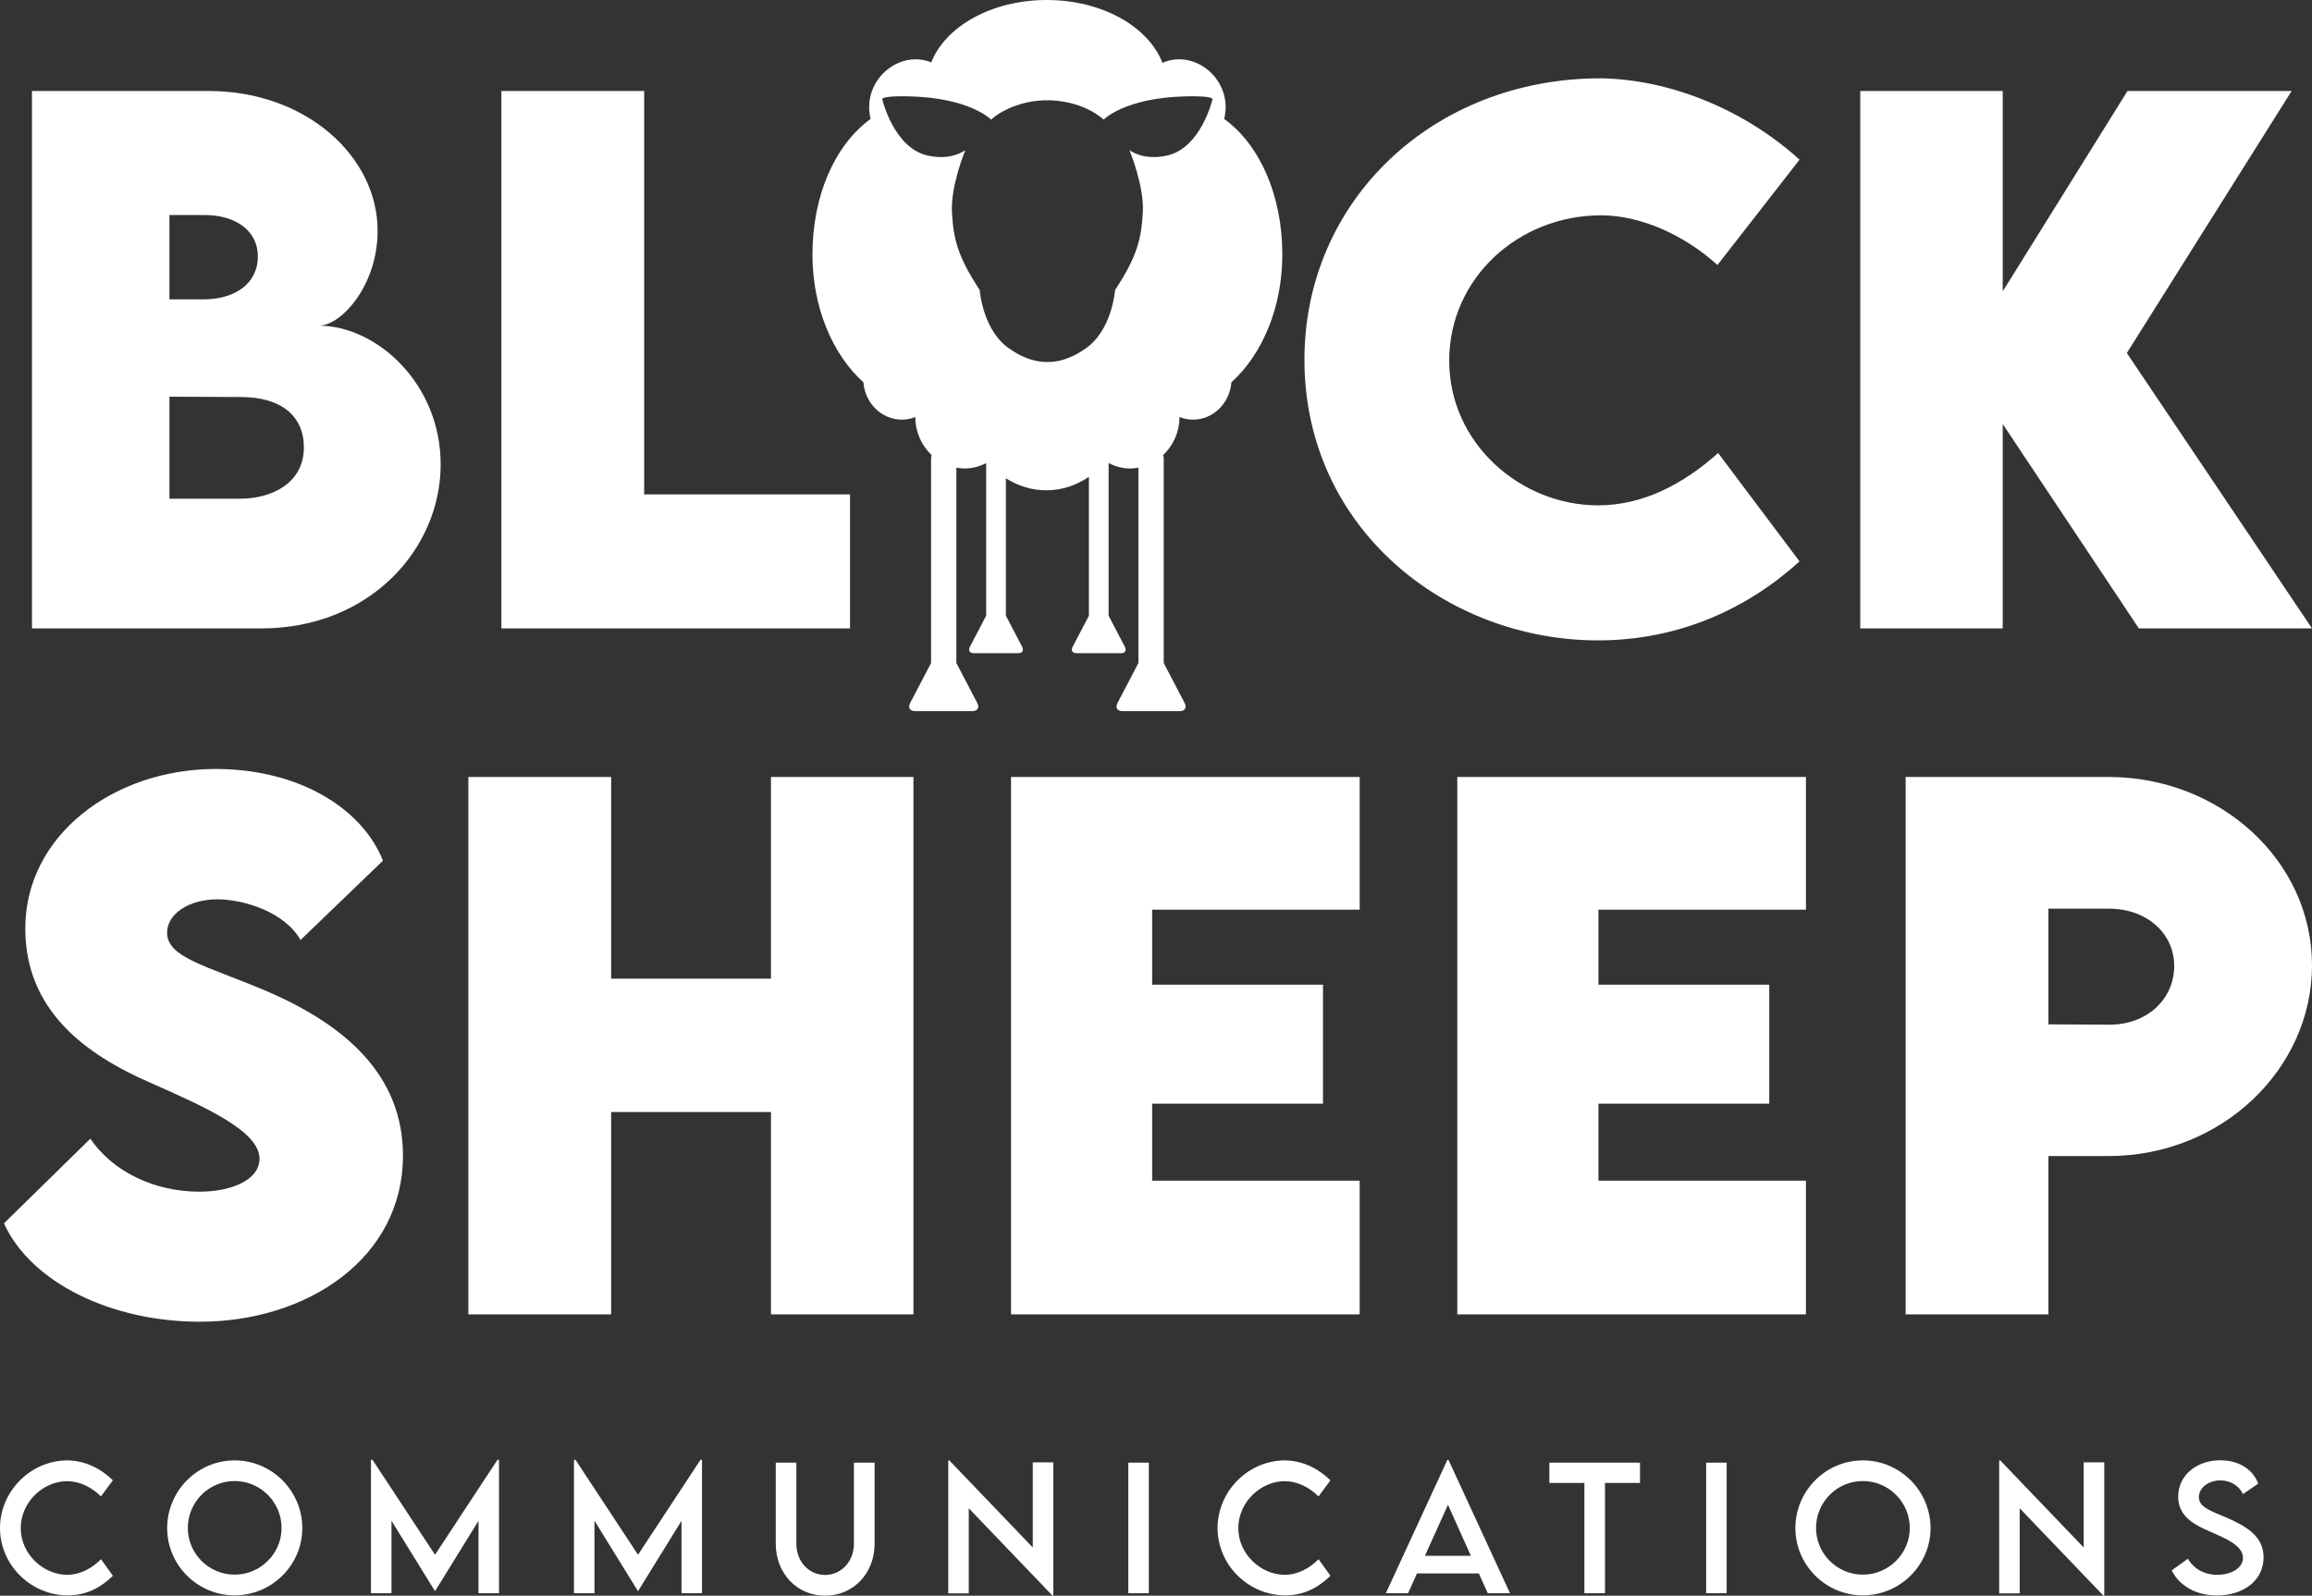
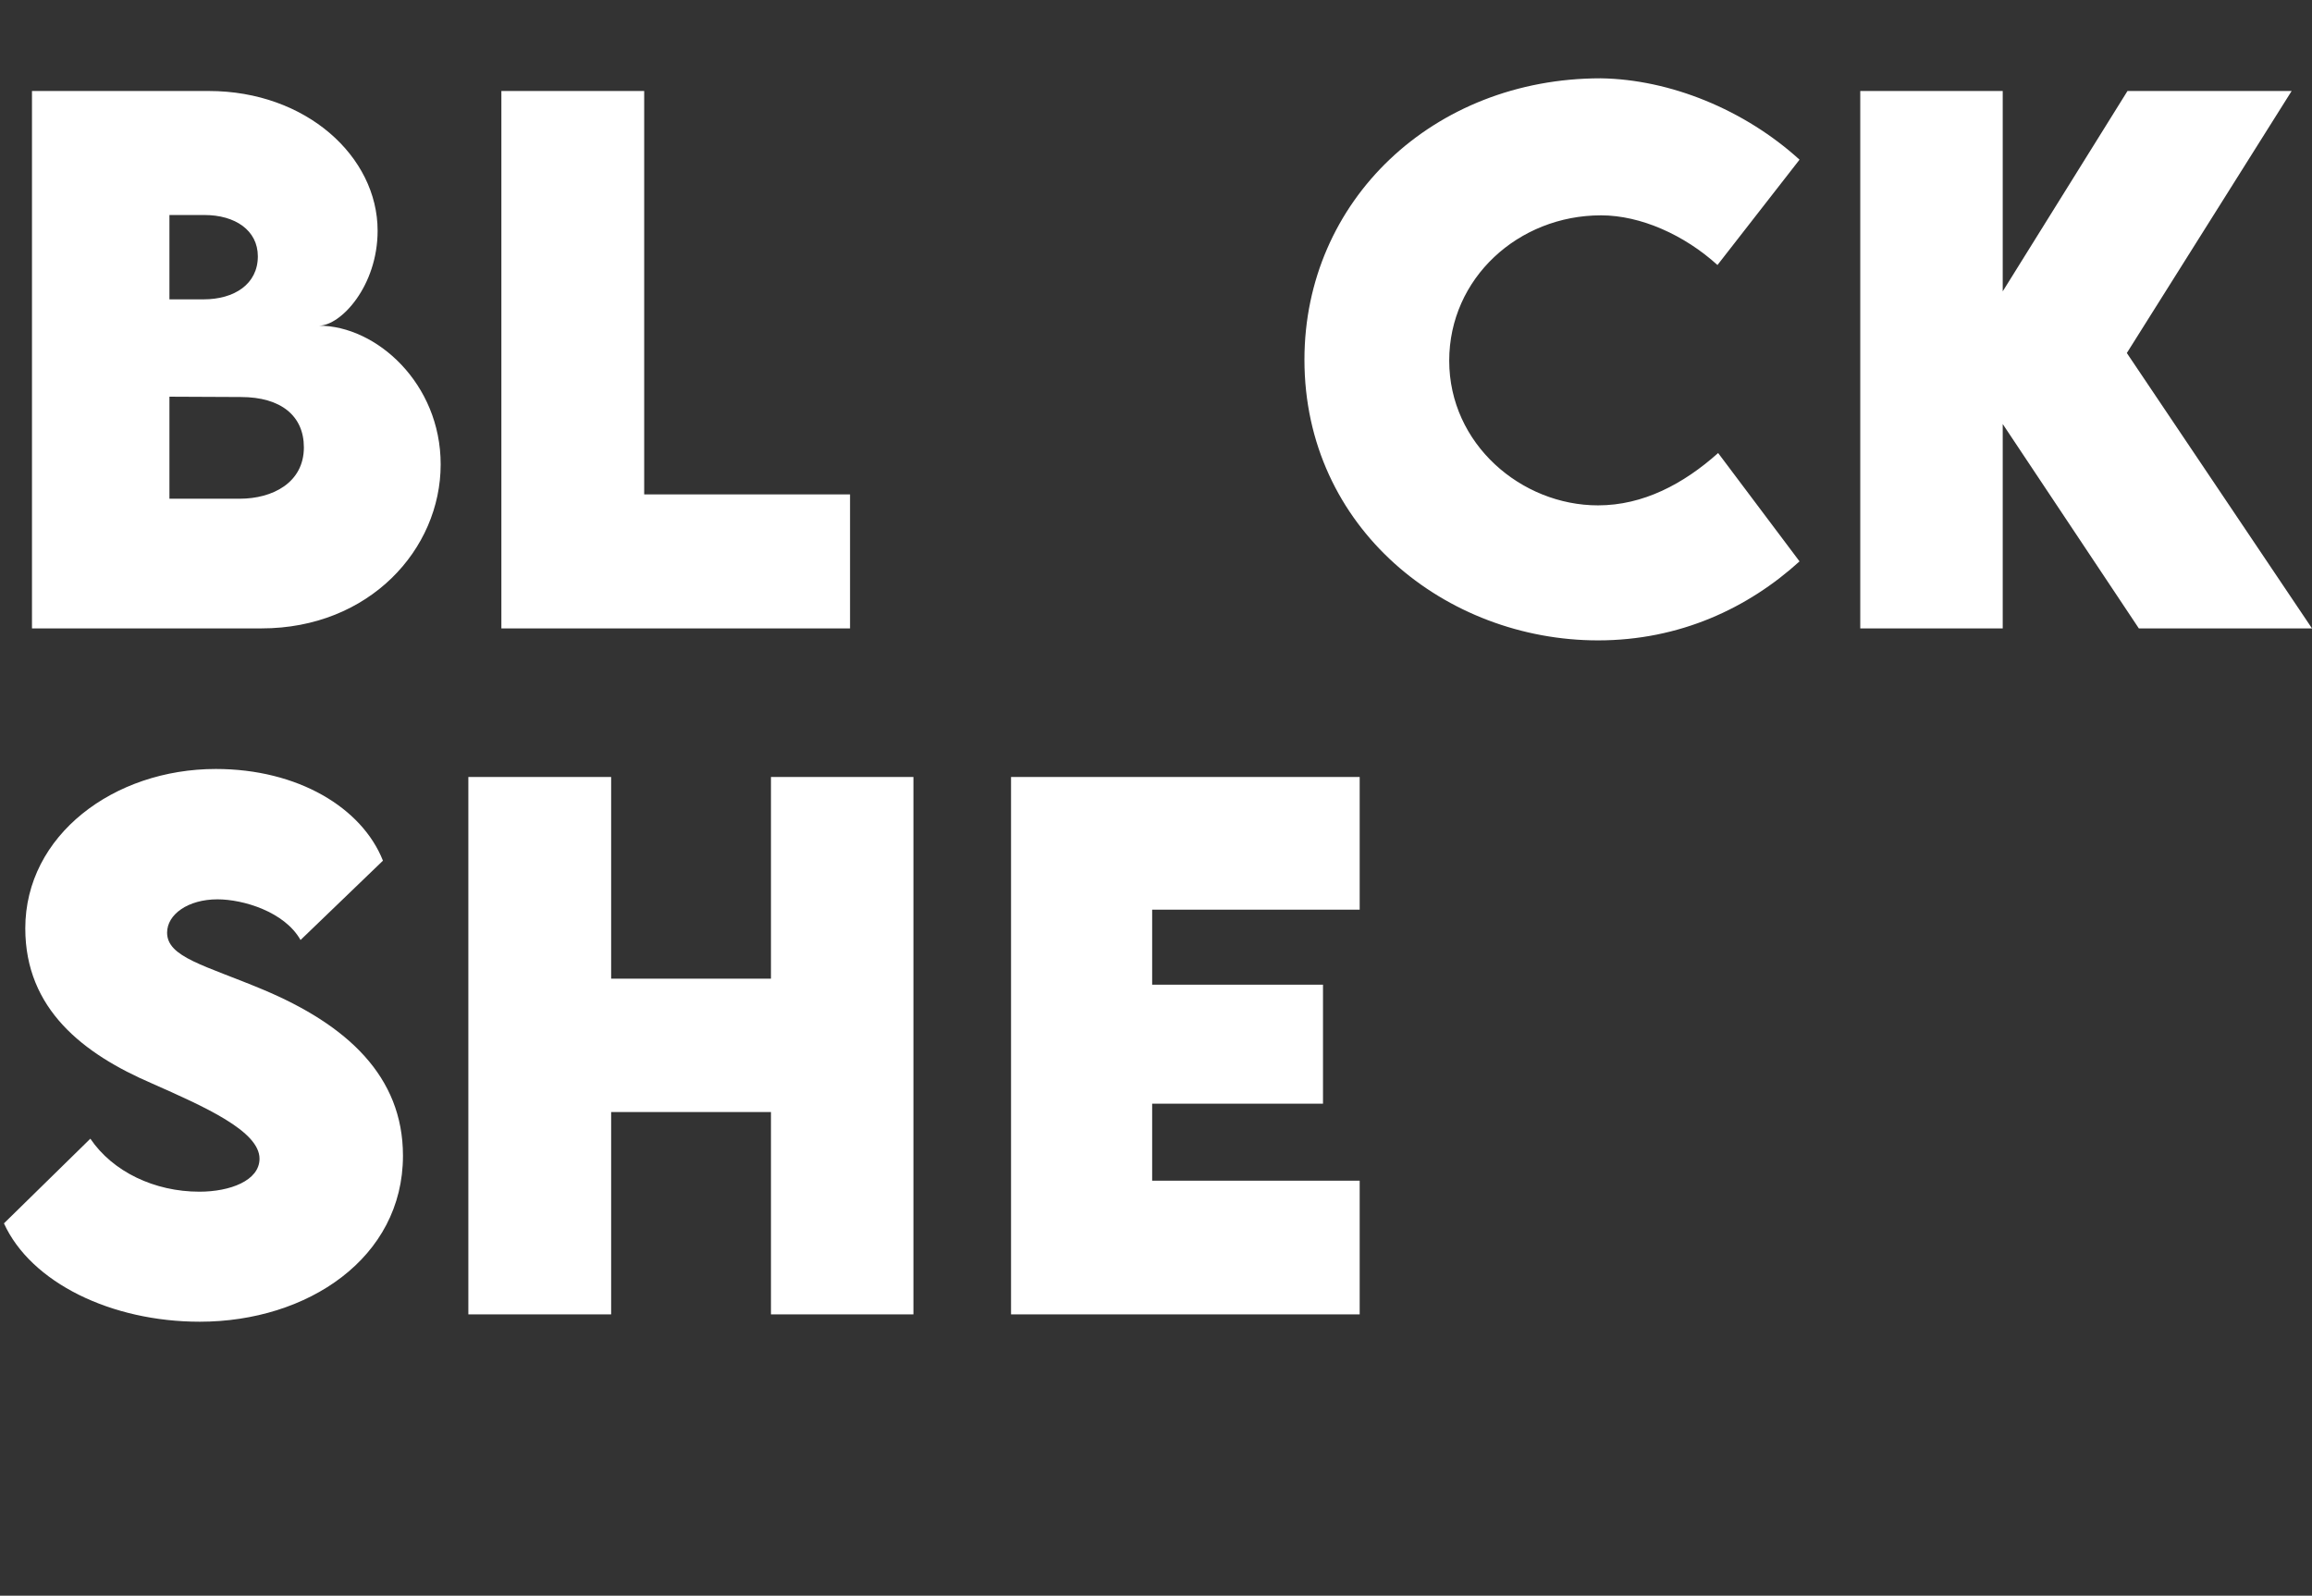
<svg xmlns="http://www.w3.org/2000/svg" width="113" height="78" viewBox="0 0 113 78" fill="none">
  <rect x="0" y="0" width="113" height="78" fill="#333333" stroke="none" />
  <g clip-path="url(#clip0_212_268)">
-     <path d="M93.139 64.249H100.118V56.509H103.069C108.581 56.509 113 52.255 113 47.187C113 42.054 108.483 37.98 103.069 37.98H93.139V64.249ZM103.069 50.088L100.118 50.072V44.417H103.069C104.928 44.417 106.265 45.623 106.265 47.22C106.265 48.833 104.944 50.104 103.069 50.088Z" fill="white" />
    <path d="M15.586 15.92C16.662 15.92 18.456 13.981 18.456 11.276C18.456 7.658 14.966 4.448 10.205 4.448H1.563V30.717H12.781C18.049 30.717 21.538 26.855 21.538 22.699C21.538 18.739 18.391 15.92 15.586 15.92ZM12.602 12.53C12.602 13.883 11.461 14.633 9.944 14.633H8.281V10.51H9.993C11.493 10.51 12.602 11.259 12.602 12.53ZM11.721 24.378H8.281V19.391L11.77 19.407C13.743 19.407 14.852 20.336 14.852 21.868C14.852 23.596 13.319 24.378 11.721 24.378ZM31.485 24.166V4.448H24.505V30.717H41.546V24.166H31.485ZM78.104 31.303C82.099 31.303 85.442 29.723 87.953 27.441L83.975 22.145C82.279 23.66 80.306 24.703 78.104 24.703C74.354 24.703 70.831 21.705 70.831 17.631C70.831 13.606 74.207 10.526 78.251 10.526C80.192 10.526 82.328 11.488 83.942 12.954L87.953 7.805C85.263 5.36 81.626 3.878 78.235 3.828C70.049 3.828 63.755 9.809 63.755 17.582C63.755 25.828 70.685 31.303 78.104 31.303ZM113 30.717L103.95 17.256L112.005 4.448H103.982L97.884 14.242V4.448H90.921V30.717H97.884V20.727L104.537 30.717H113Z" fill="white" />
-     <path fill-rule="evenodd" clip-rule="evenodd" d="M59.904 5.227C59.904 5.43 59.877 5.625 59.832 5.813C61.591 7.09 62.674 9.578 62.674 12.439C62.674 15.041 61.686 17.335 60.184 18.689C60.106 19.709 59.296 20.512 58.307 20.512C58.074 20.512 57.853 20.466 57.647 20.385C57.647 21.127 57.335 21.787 56.847 22.247C56.864 22.295 56.878 22.345 56.878 22.398V32.409L57.903 34.37C58.016 34.586 57.91 34.761 57.665 34.761H54.852C54.609 34.761 54.502 34.586 54.615 34.37L55.641 32.409V22.859C55.512 22.881 55.382 22.901 55.247 22.901C54.864 22.901 54.505 22.801 54.184 22.633V30.096L54.982 31.623C55.07 31.792 54.988 31.928 54.798 31.928H52.607C52.417 31.928 52.334 31.792 52.422 31.623L53.221 30.096V23.306C52.612 23.723 51.903 23.967 51.142 23.967C50.423 23.967 49.749 23.752 49.163 23.378V30.096L49.961 31.623C50.049 31.792 49.966 31.928 49.776 31.928H47.586C47.396 31.928 47.313 31.792 47.401 31.623L48.199 30.096V22.637C47.879 22.803 47.519 22.901 47.136 22.901C47.002 22.901 46.871 22.881 46.743 22.859V32.409L47.768 34.37C47.881 34.586 47.775 34.761 47.531 34.761H44.718C44.474 34.761 44.368 34.586 44.481 34.37L45.506 32.409V22.398C45.506 22.345 45.519 22.295 45.536 22.247C45.049 21.787 44.736 21.127 44.736 20.385C44.531 20.466 44.309 20.512 44.077 20.512C43.087 20.512 42.278 19.709 42.2 18.689C40.697 17.335 39.709 15.041 39.709 12.439C39.709 9.578 40.793 7.09 42.552 5.813C42.507 5.625 42.48 5.43 42.48 5.227C42.48 3.941 43.56 2.898 44.757 2.898C45.024 2.898 45.279 2.953 45.516 3.048C46.208 1.291 48.47 0 51.161 0C53.862 0 56.131 1.301 56.814 3.069C57.065 2.96 57.339 2.898 57.627 2.898C58.823 2.898 59.904 3.941 59.904 5.227ZM53.942 5.847C53.942 5.847 54.972 4.774 57.977 4.709C59.376 4.679 59.261 4.855 59.261 4.855C59.261 4.855 58.707 7.23 57.044 7.603C55.856 7.87 55.202 7.337 55.202 7.337C55.202 7.337 55.929 9.08 55.856 10.388C55.783 11.696 55.566 12.555 54.499 14.178C54.499 14.178 54.354 16.248 52.948 17.108C52.948 17.108 52.14 17.713 51.192 17.695C50.243 17.713 49.435 17.108 49.435 17.108C48.029 16.248 47.884 14.178 47.884 14.178C46.818 12.555 46.6 11.696 46.527 10.388C46.455 9.08 47.181 7.337 47.181 7.337C47.181 7.337 46.527 7.87 45.339 7.603C43.676 7.23 43.122 4.855 43.122 4.855C43.122 4.855 43.007 4.679 44.407 4.709C47.411 4.774 48.441 5.847 48.441 5.847C48.441 5.847 49.326 4.975 51.022 4.903C51.062 4.901 51.101 4.902 51.14 4.902C51.157 4.902 51.175 4.902 51.192 4.902C51.209 4.902 51.227 4.902 51.244 4.902C51.282 4.902 51.321 4.901 51.361 4.903C53.057 4.975 53.942 5.847 53.942 5.847Z" fill="white" />
-     <path d="M3.313 77.984C4.264 77.984 4.966 77.568 5.517 77.026L4.938 76.218C4.498 76.654 3.935 76.978 3.281 76.978C2.136 76.978 1.014 75.984 1.014 74.697C1.014 73.417 2.12 72.403 3.277 72.403C3.903 72.403 4.486 72.7 4.934 73.148L5.517 72.36C4.89 71.75 4.125 71.398 3.297 71.386C1.502 71.386 0 72.894 0 74.693C0 76.495 1.502 77.984 3.313 77.984ZM11.467 77.984C13.287 77.984 14.776 76.503 14.776 74.697C14.776 72.875 13.287 71.386 11.471 71.386C9.652 71.386 8.17 72.875 8.17 74.697C8.17 76.503 9.652 77.984 11.467 77.984ZM11.467 76.971C10.207 76.971 9.18 75.945 9.18 74.689C9.18 73.425 10.207 72.395 11.467 72.395C12.728 72.395 13.762 73.425 13.762 74.689C13.762 75.945 12.728 76.971 11.467 76.971ZM24.314 71.358L21.262 76L18.207 71.358H18.131V77.881H19.134V74.336L21.258 77.774H21.266L23.387 74.34V77.881H24.389V71.358H24.314ZM34.236 71.358L31.184 76L28.128 71.358H28.053V77.881H29.055V74.336L31.18 77.774H31.188L33.309 74.34V77.881H34.311V71.358H34.236ZM40.329 78C41.689 78 42.746 76.927 42.746 75.461V71.496H41.736V75.457C41.736 76.341 41.106 76.986 40.325 76.986C39.544 76.986 38.922 76.341 38.922 75.457V71.496H37.916V75.461C37.916 76.927 38.969 78 40.329 78ZM50.477 71.481V75.643L46.398 71.386H46.347V77.889H47.349V73.726L51.436 77.992H51.483V71.481H50.477ZM55.147 77.881H56.15V71.497H55.147V77.881ZM62.822 77.984C63.773 77.984 64.474 77.568 65.025 77.026L64.447 76.218C64.007 76.654 63.444 76.978 62.79 76.978C61.644 76.978 60.523 75.984 60.523 74.697C60.523 73.417 61.629 72.403 62.786 72.403C63.412 72.403 63.995 72.7 64.442 73.148L65.025 72.36C64.399 71.75 63.634 71.398 62.806 71.386C61.01 71.386 59.509 72.894 59.509 74.693C59.509 76.495 61.01 77.984 62.822 77.984ZM72.716 77.881H73.802L70.797 71.366H70.738L67.734 77.881H68.82L69.256 76.911H72.28L72.716 77.881ZM69.644 76.052L70.77 73.556L71.891 76.052H69.644ZM80.156 71.496H75.726V72.49H77.438V77.881H78.444V72.49H80.156V71.496ZM83.388 77.881H84.391V71.497H83.388V77.881ZM91.047 77.984C92.866 77.984 94.356 76.503 94.356 74.697C94.356 72.875 92.866 71.386 91.051 71.386C89.232 71.386 87.75 72.875 87.75 74.697C87.75 76.503 89.232 77.984 91.047 77.984ZM91.047 76.971C89.786 76.971 88.76 75.945 88.76 74.689C88.76 73.425 89.786 72.395 91.047 72.395C92.308 72.395 93.342 73.425 93.342 74.689C93.342 75.945 92.308 76.971 91.047 76.971ZM101.841 71.481V75.643L97.762 71.386H97.711V77.889H98.713V73.726L102.8 77.992H102.847V71.481H101.841ZM108.354 77.988C109.65 77.988 110.633 77.259 110.633 76.127C110.633 75.121 109.848 74.633 108.838 74.19C108.061 73.857 107.47 73.679 107.47 73.18C107.47 72.728 107.938 72.364 108.524 72.364C108.988 72.364 109.428 72.605 109.626 73.037L110.371 72.522C110.11 71.821 109.428 71.382 108.516 71.382C107.367 71.382 106.46 72.11 106.46 73.156C106.46 74.158 107.292 74.546 108.041 74.879C108.786 75.2 109.626 75.556 109.626 76.147C109.626 76.634 109.083 76.978 108.366 76.978C107.751 76.978 107.22 76.693 106.935 76.194L106.143 76.761C106.507 77.497 107.304 77.988 108.354 77.988Z" fill="white" />
    <path d="M9.765 64.608C15.031 64.608 19.695 61.495 19.695 56.492C19.695 52.614 16.972 50.104 12.863 48.377C10.025 47.187 8.167 46.796 8.167 45.59C8.167 44.694 9.194 43.961 10.629 43.961C11.884 43.961 13.907 44.564 14.689 45.949L18.717 42.071C17.689 39.48 14.559 37.589 10.547 37.589C5.558 37.589 1.236 40.832 1.236 45.379C1.236 49.339 4.09 51.522 7.417 52.956C9.993 54.097 12.684 55.286 12.684 56.639C12.684 57.715 11.232 58.252 9.749 58.252C7.547 58.252 5.509 57.275 4.416 55.661L0.193 59.8C1.514 62.701 5.444 64.608 9.765 64.608Z" fill="white" />
    <path d="M37.681 37.98V47.839H29.87V37.98H22.891V64.249H29.87V54.358H37.681V64.249H44.644V37.98H37.681Z" fill="white" />
    <path d="M66.455 44.466V37.98H49.415V64.249H66.455V57.714H56.312V53.95H64.662V48.133H56.312V44.466H66.455Z" fill="white" />
-     <path d="M88.266 44.466V37.98H71.226V64.249H88.266V57.714H78.124V53.95H86.473V48.133H78.124V44.466H88.266Z" fill="white" />
  </g>
  <defs>
    <clipPath id="clip0_212_268">
      <rect width="113" height="78" fill="white" />
    </clipPath>
  </defs>
</svg>